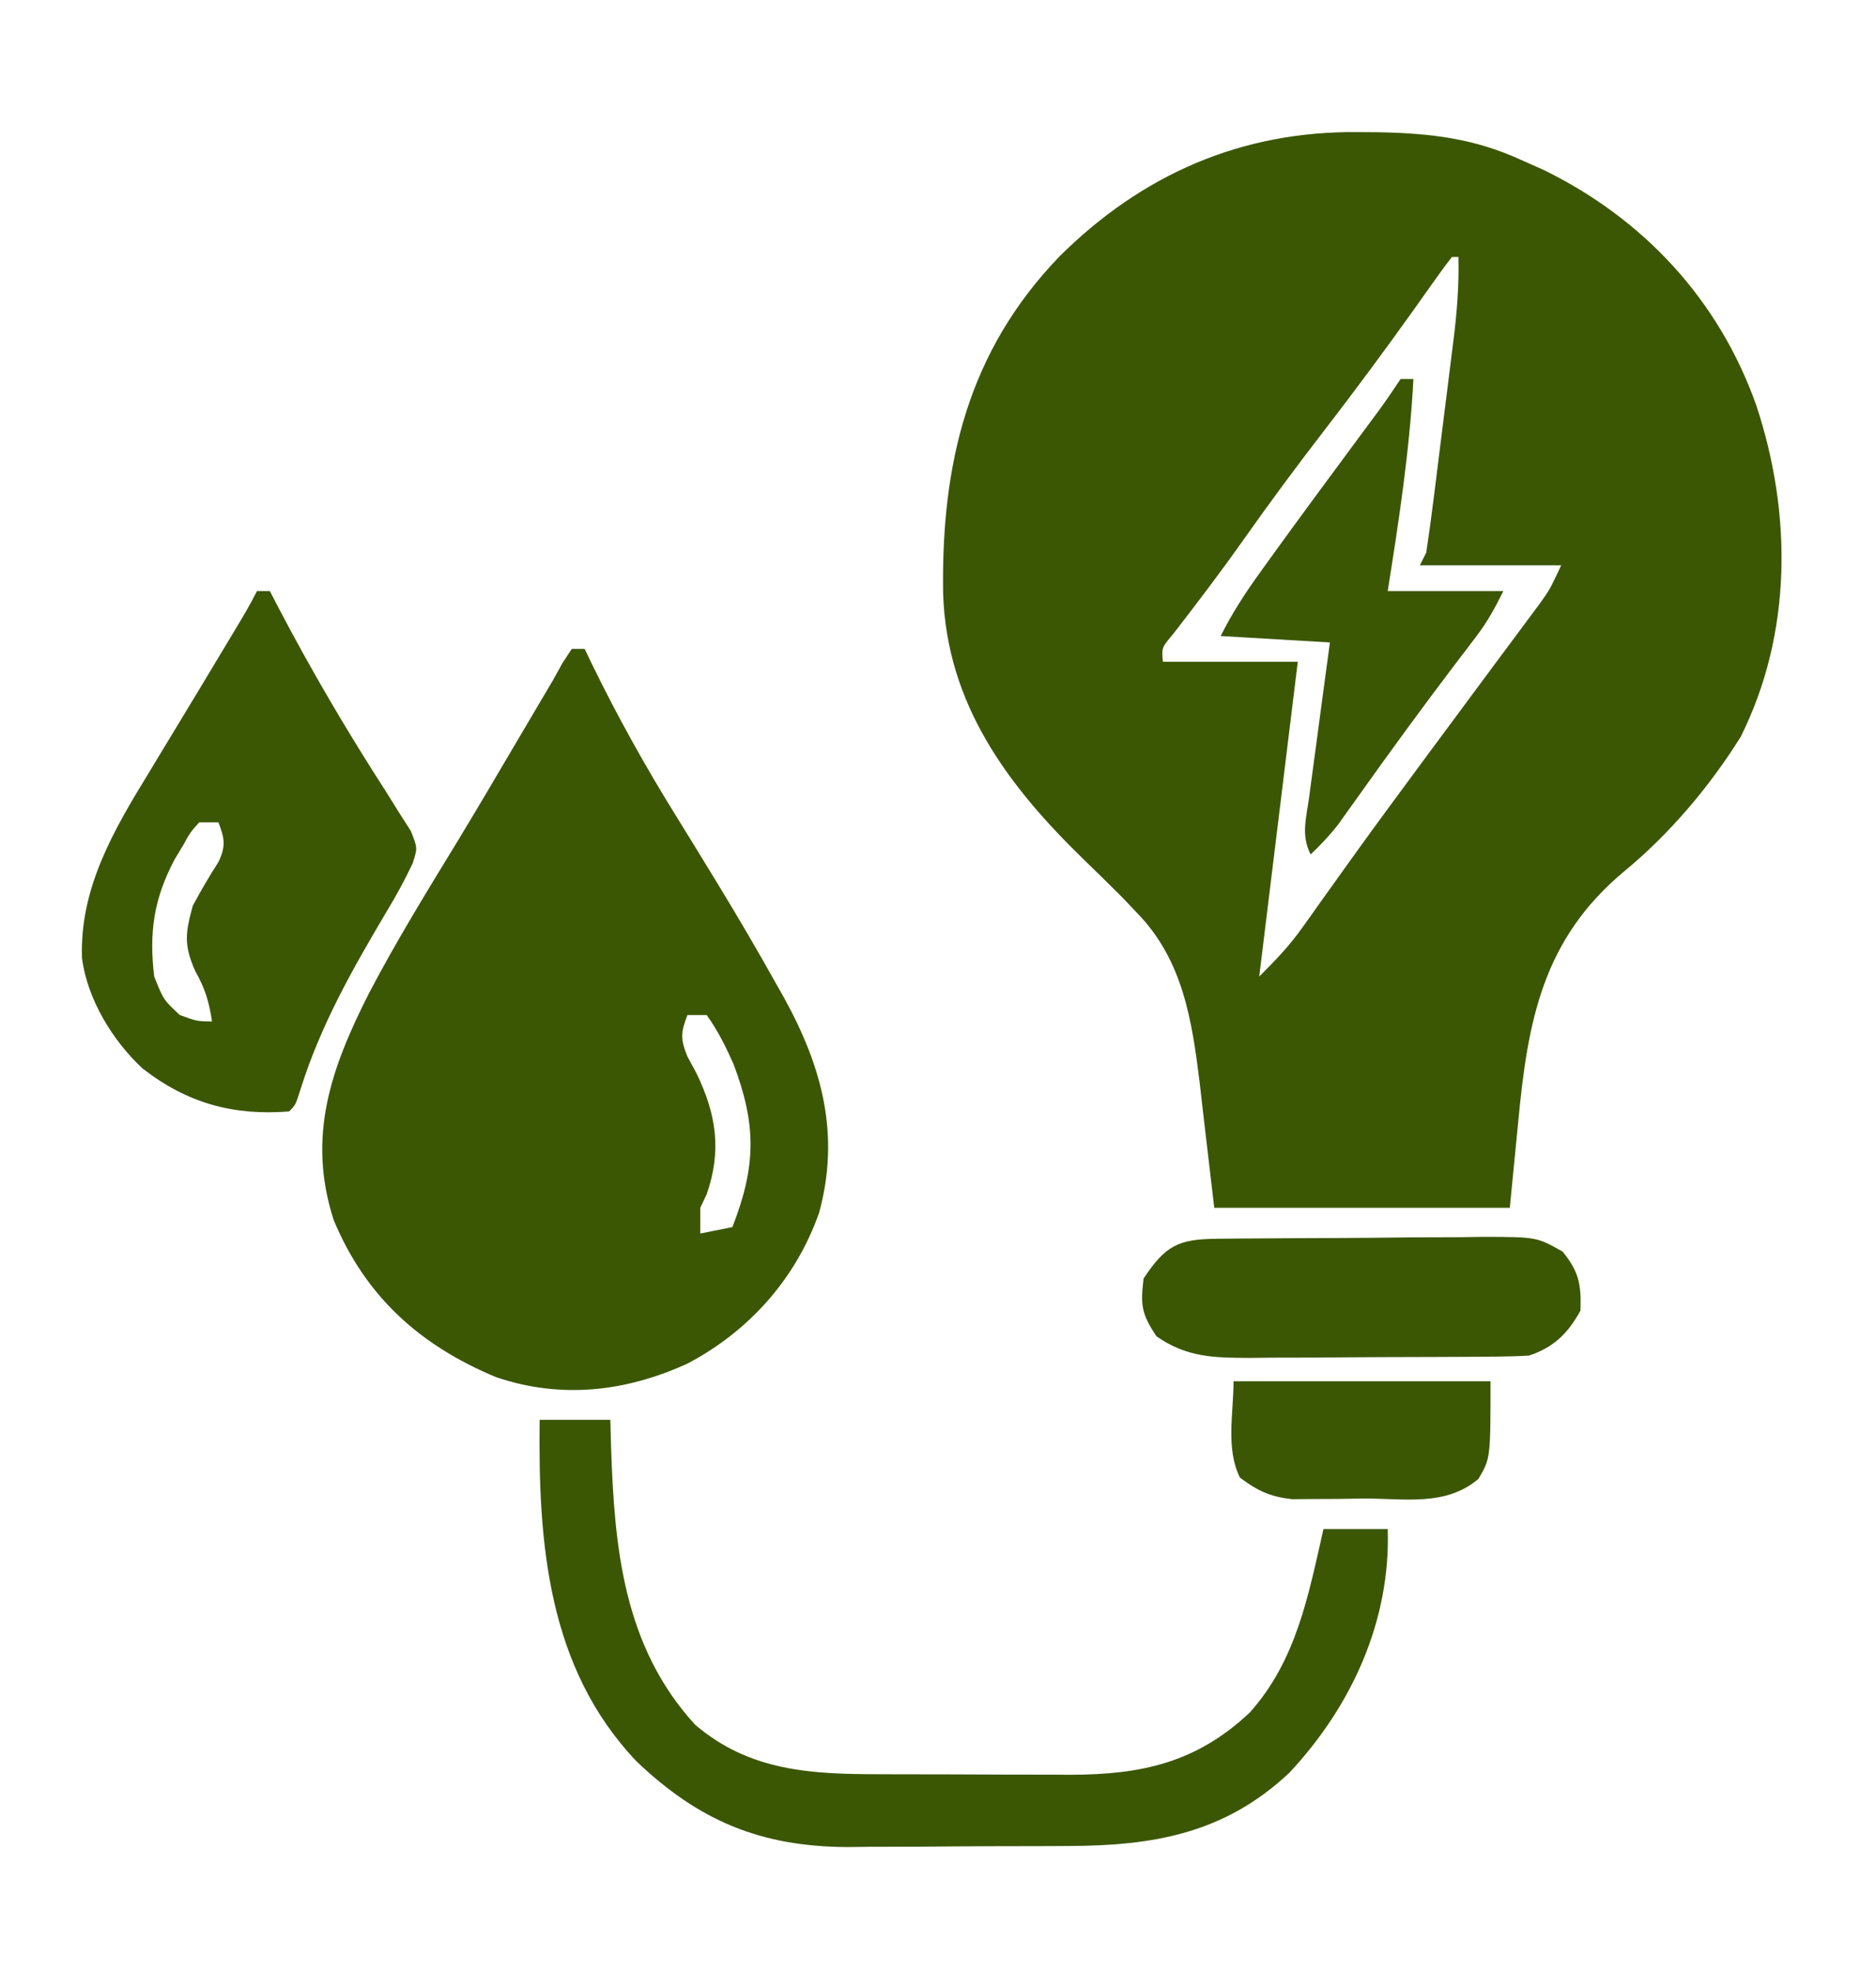
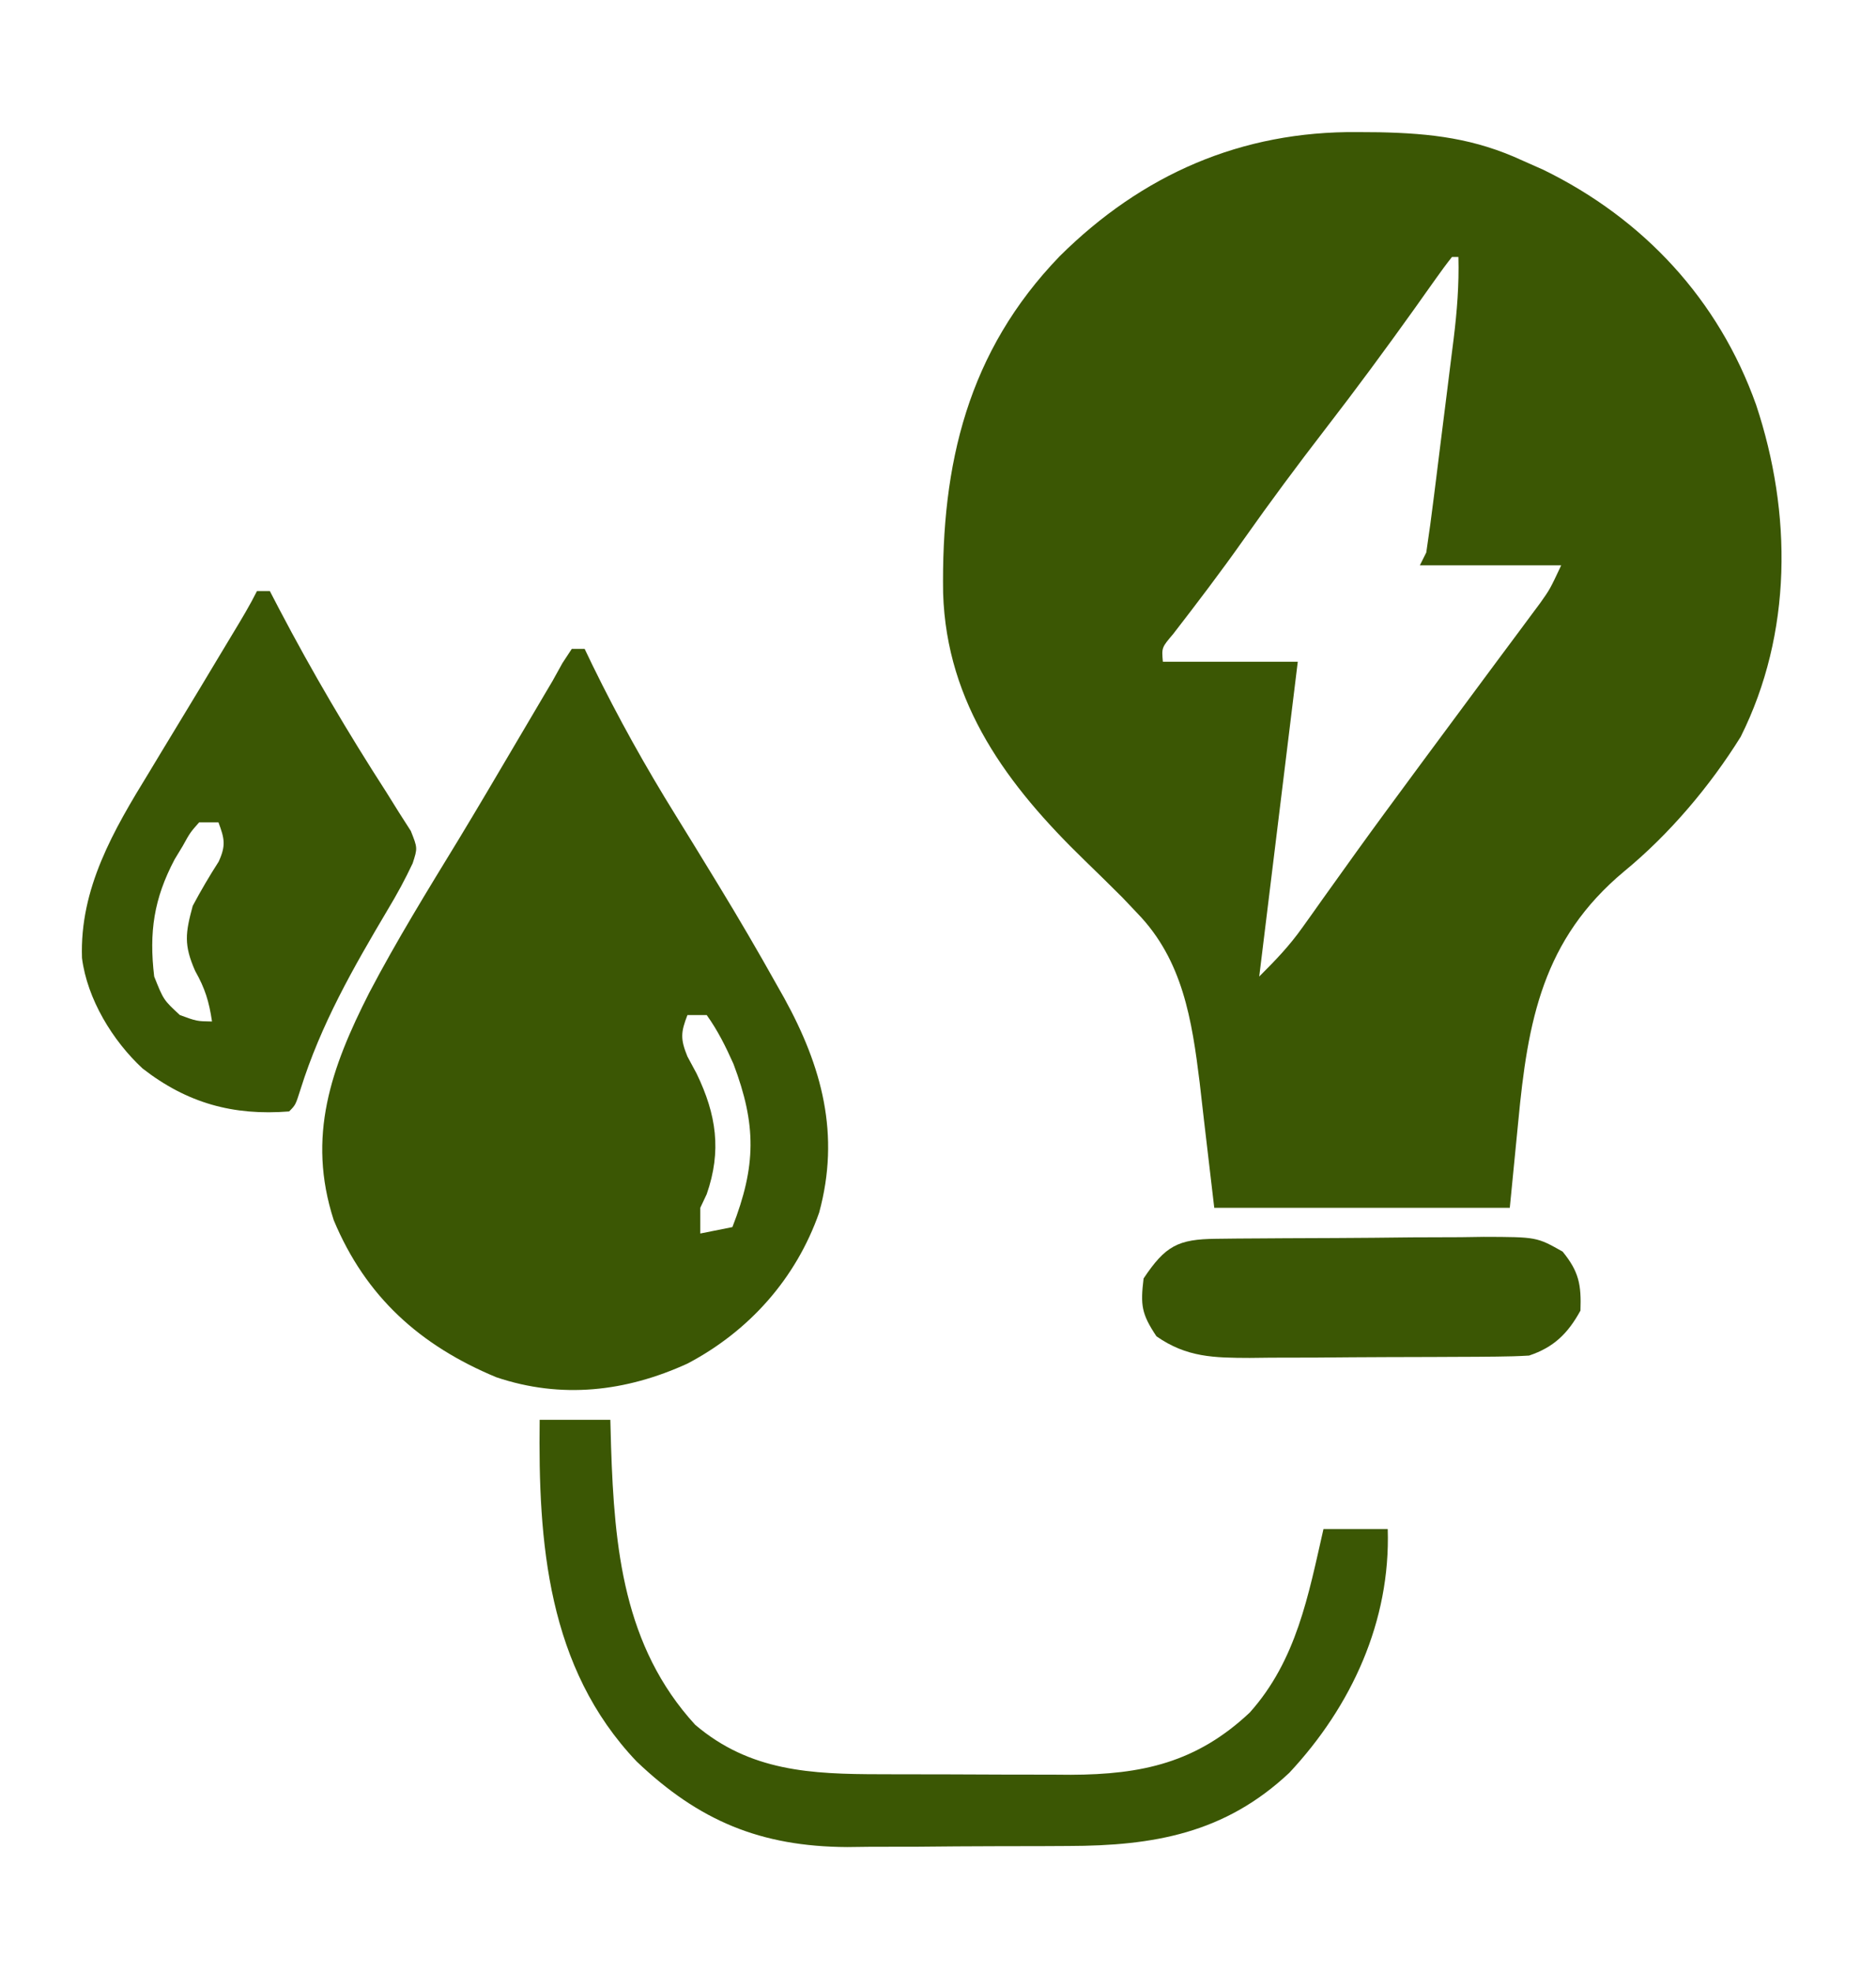
<svg xmlns="http://www.w3.org/2000/svg" width="292" height="307">
  <path d="M0 0 C1.105 0.008 2.21 0.017 3.349 0.025 C11.489 0.194 18.228 0.981 25.688 4.438 C27.29 5.149 27.29 5.149 28.926 5.875 C44.519 13.498 56.21 26.091 62.033 42.47 C67.625 59.292 67.685 78.005 59.625 94.125 C54.832 101.833 48.508 109.301 41.5 115.062 C28.787 125.656 26.481 138.366 25 154.062 C24.567 158.476 24.134 162.89 23.688 167.438 C8.508 167.438 -6.673 167.438 -22.312 167.438 C-24.062 152.562 -24.062 152.562 -24.585 147.934 C-25.783 138.236 -27.197 128.922 -34.25 121.625 C-35.03 120.803 -35.81 119.98 -36.613 119.133 C-38.576 117.173 -40.55 115.233 -42.543 113.305 C-54.452 101.749 -63.971 89.047 -64.516 71.777 C-64.814 51.669 -60.691 34.167 -46.379 19.326 C-33.545 6.583 -18.08 -0.175 0 0 Z M14.688 19.438 C13.823 20.523 13.004 21.644 12.203 22.777 C11.428 23.865 11.428 23.865 10.638 24.974 C10.077 25.766 9.516 26.559 8.938 27.375 C4.397 33.731 -0.225 40.006 -5 46.188 C-9.377 51.862 -13.636 57.597 -17.764 63.455 C-21.281 68.439 -24.966 73.283 -28.695 78.109 C-30.503 80.239 -30.503 80.239 -30.312 82.438 C-23.383 82.438 -16.453 82.438 -9.312 82.438 C-11.293 98.608 -13.273 114.778 -15.312 131.438 C-12.678 128.803 -10.659 126.719 -8.57 123.777 C-7.818 122.726 -7.818 122.726 -7.051 121.653 C-6.519 120.901 -5.986 120.149 -5.438 119.375 C-4.273 117.747 -3.108 116.119 -1.941 114.492 C-1.342 113.655 -0.743 112.818 -0.125 111.956 C2.76 107.948 5.691 103.973 8.625 100 C9.197 99.224 9.769 98.449 10.358 97.65 C13.435 93.479 16.521 89.315 19.613 85.156 C20.253 84.293 20.893 83.43 21.553 82.541 C22.781 80.885 24.012 79.23 25.246 77.578 C25.799 76.832 26.352 76.085 26.922 75.316 C27.409 74.662 27.896 74.008 28.397 73.334 C29.936 71.163 29.936 71.163 31.688 67.438 C24.427 67.438 17.168 67.438 9.688 67.438 C10.182 66.448 10.182 66.448 10.688 65.438 C11.126 62.527 11.519 59.624 11.879 56.703 C11.988 55.832 12.098 54.962 12.211 54.064 C12.442 52.219 12.672 50.373 12.899 48.526 C13.247 45.712 13.603 42.899 13.959 40.086 C14.183 38.292 14.406 36.497 14.629 34.703 C14.735 33.865 14.841 33.028 14.951 32.165 C15.472 27.891 15.805 23.753 15.688 19.438 C15.357 19.438 15.027 19.438 14.688 19.438 Z " fill="#3B5704" transform="translate(211.312,20.562)" />
-   <path d="M0 0 C0.66 0 1.32 0 2 0 C2.409 0.851 2.818 1.702 3.239 2.579 C7.187 10.653 11.479 18.361 16.224 25.996 C18.101 29.019 19.955 32.057 21.809 35.094 C22.172 35.689 22.536 36.284 22.91 36.898 C25.995 41.962 28.984 47.073 31.875 52.25 C32.261 52.933 32.647 53.616 33.044 54.319 C38.945 65.023 41.811 75.6 38.5 87.75 C34.899 98.007 27.615 106.192 18 111.25 C8.41 115.634 -1.621 116.789 -11.75 113.375 C-23.601 108.448 -32.075 100.861 -37.055 88.922 C-41.267 75.902 -37.477 65.237 -31.526 53.523 C-27.256 45.383 -22.437 37.568 -17.651 29.725 C-14.705 24.863 -11.823 19.961 -8.938 15.062 C-7.863 13.241 -6.789 11.419 -5.715 9.598 C-5.262 8.829 -4.81 8.061 -4.344 7.27 C-3.9 6.521 -3.457 5.772 -3 5 C-2.235 3.62 -2.235 3.62 -1.455 2.213 C-0.735 1.117 -0.735 1.117 0 0 Z M18 57 C16.959 59.68 16.892 60.735 17.996 63.445 C18.71 64.772 18.71 64.772 19.438 66.125 C22.502 72.491 23.349 78.123 21 84.875 C20.67 85.576 20.34 86.278 20 87 C20 88.32 20 89.64 20 91 C22.475 90.505 22.475 90.505 25 90 C28.701 80.483 28.763 74.131 25.168 64.613 C23.951 61.891 22.737 59.428 21 57 C20.01 57 19.02 57 18 57 Z " fill="#3B5704" transform="translate(89,101)" />
+   <path d="M0 0 C0.66 0 1.32 0 2 0 C2.409 0.851 2.818 1.702 3.239 2.579 C7.187 10.653 11.479 18.361 16.224 25.996 C18.101 29.019 19.955 32.057 21.809 35.094 C22.172 35.689 22.536 36.284 22.91 36.898 C25.995 41.962 28.984 47.073 31.875 52.25 C32.261 52.933 32.647 53.616 33.044 54.319 C38.945 65.023 41.811 75.6 38.5 87.75 C34.899 98.007 27.615 106.192 18 111.25 C8.41 115.634 -1.621 116.789 -11.75 113.375 C-23.601 108.448 -32.075 100.861 -37.055 88.922 C-41.267 75.902 -37.477 65.237 -31.526 53.523 C-27.256 45.383 -22.437 37.568 -17.651 29.725 C-14.705 24.863 -11.823 19.961 -8.938 15.062 C-7.863 13.241 -6.789 11.419 -5.715 9.598 C-5.262 8.829 -4.81 8.061 -4.344 7.27 C-3.9 6.521 -3.457 5.772 -3 5 C-2.235 3.62 -2.235 3.62 -1.455 2.213 Z M18 57 C16.959 59.68 16.892 60.735 17.996 63.445 C18.71 64.772 18.71 64.772 19.438 66.125 C22.502 72.491 23.349 78.123 21 84.875 C20.67 85.576 20.34 86.278 20 87 C20 88.32 20 89.64 20 91 C22.475 90.505 22.475 90.505 25 90 C28.701 80.483 28.763 74.131 25.168 64.613 C23.951 61.891 22.737 59.428 21 57 C20.01 57 19.02 57 18 57 Z " fill="#3B5704" transform="translate(89,101)" />
  <path d="M0 0 C0.66 0 1.32 0 2 0 C2.485 0.932 2.969 1.864 3.469 2.824 C8.597 12.607 14.139 22.013 20.129 31.301 C20.788 32.357 21.446 33.412 22.125 34.5 C22.726 35.438 23.326 36.377 23.945 37.344 C25 40 25 40 24.231 42.379 C23.056 44.882 21.781 47.222 20.355 49.59 C14.948 58.715 9.95 67.43 6.77 77.578 C6 80 6 80 5 81 C-3.685 81.689 -10.873 79.716 -17.812 74.312 C-22.473 69.994 -26.427 63.505 -27.238 57.125 C-27.617 46.283 -22.329 37.24 -16.812 28.25 C-15.957 26.83 -15.957 26.83 -15.085 25.382 C-13.938 23.48 -12.788 21.581 -11.633 19.684 C-9.716 16.534 -7.819 13.373 -5.925 10.21 C-5.161 8.936 -4.396 7.663 -3.628 6.392 C-2.357 4.286 -1.101 2.201 0 0 Z M-9 36 C-10.405 37.593 -10.405 37.593 -11.562 39.688 C-12.183 40.714 -12.183 40.714 -12.816 41.762 C-16.06 47.896 -16.818 53.103 -16 60 C-14.544 63.648 -14.544 63.648 -12 66 C-9.372 66.962 -9.372 66.962 -7 67 C-7.453 63.923 -8.078 61.861 -9.625 59.125 C-11.402 55.086 -11.153 53.251 -10 49 C-8.742 46.636 -7.409 44.366 -5.961 42.113 C-4.816 39.594 -5.047 38.543 -6 36 C-6.99 36 -7.98 36 -9 36 Z " fill="#3B5704" transform="translate(40,92)" />
  <path d="M0 0 C3.63 0 7.26 0 11 0 C11.037 1.388 11.075 2.777 11.113 4.207 C11.631 19.933 13.039 35.267 24.199 47.465 C32.735 54.742 42.3 55.156 52.988 55.168 C54.575 55.173 54.575 55.173 56.194 55.178 C58.427 55.183 60.66 55.185 62.893 55.185 C66.29 55.187 69.687 55.206 73.084 55.225 C75.26 55.228 77.437 55.23 79.613 55.23 C80.62 55.238 81.626 55.245 82.663 55.252 C93.78 55.217 102.258 53.347 110.535 45.555 C117.815 37.406 119.651 27.295 122 17 C125.3 17 128.6 17 132 17 C132.454 31.33 126.375 44.565 116.688 54.938 C106.642 64.384 95.557 66.311 82.27 66.336 C80.429 66.346 80.429 66.346 78.552 66.356 C75.961 66.366 73.369 66.371 70.778 66.371 C66.843 66.375 62.909 66.411 58.975 66.449 C56.448 66.455 53.921 66.459 51.395 66.461 C50.232 66.475 49.069 66.49 47.871 66.504 C34.379 66.43 24.786 62.418 15.102 53.191 C1.187 38.579 -0.244 19.091 0 0 Z " fill="#3B5704" transform="translate(84,221)" />
  <path d="M0 0 C1.657 -0.019 1.657 -0.019 3.348 -0.039 C5.146 -0.05 5.146 -0.05 6.981 -0.061 C8.209 -0.069 9.438 -0.077 10.703 -0.086 C13.307 -0.1 15.91 -0.11 18.514 -0.118 C22.497 -0.131 26.48 -0.179 30.464 -0.223 C32.99 -0.234 35.517 -0.242 38.044 -0.249 C39.833 -0.275 39.833 -0.275 41.658 -0.302 C49.9 -0.28 49.9 -0.28 53.933 1.993 C56.487 5.129 56.851 7.148 56.712 11.177 C54.774 14.707 52.592 16.884 48.712 18.177 C47.041 18.279 45.367 18.325 43.693 18.338 C42.671 18.348 41.65 18.357 40.597 18.367 C38.943 18.374 38.943 18.374 37.255 18.38 C36.119 18.386 34.983 18.392 33.813 18.397 C31.408 18.407 29.003 18.413 26.598 18.417 C22.924 18.427 19.251 18.458 15.577 18.49 C13.24 18.496 10.904 18.501 8.567 18.505 C7.47 18.517 6.373 18.53 5.243 18.543 C-0.307 18.526 -4.575 18.473 -9.288 15.177 C-11.63 11.664 -11.785 10.312 -11.288 6.177 C-7.903 1.099 -5.943 0.06 0 0 Z " fill="#3B5704" transform="translate(189.288,192.823)" />
-   <path d="M0 0 C0.66 0 1.32 0 2 0 C1.412 11.12 -0.258 22.013 -2 33 C3.94 33 9.88 33 16 33 C14.597 35.807 13.484 37.846 11.637 40.258 C11.168 40.875 10.699 41.492 10.217 42.128 C9.712 42.787 9.207 43.446 8.688 44.125 C3.431 51.049 -1.685 58.062 -6.722 65.147 C-7.238 65.868 -7.754 66.589 -8.285 67.332 C-8.738 67.969 -9.19 68.605 -9.656 69.261 C-10.992 70.99 -12.422 72.492 -14 74 C-15.534 70.932 -14.675 68.393 -14.223 65.023 C-14.132 64.338 -14.042 63.653 -13.949 62.947 C-13.66 60.755 -13.361 58.565 -13.062 56.375 C-12.865 54.891 -12.667 53.406 -12.471 51.922 C-11.988 48.28 -11.494 44.64 -11 41 C-16.61 40.67 -22.22 40.34 -28 40 C-26.181 36.363 -24.12 33.211 -21.75 29.938 C-21.324 29.345 -20.898 28.752 -20.459 28.141 C-15.906 21.827 -11.279 15.567 -6.647 9.31 C-6.073 8.534 -5.498 7.757 -4.906 6.957 C-4.138 5.92 -4.138 5.92 -3.354 4.863 C-2.196 3.27 -1.092 1.638 0 0 Z " fill="#3B5704" transform="translate(218,59)" />
-   <path d="M0 0 C13.2 0 26.4 0 40 0 C40 12 40 12 38.125 15.188 C33.032 19.531 26.583 18.225 20.188 18.25 C18.261 18.281 18.261 18.281 16.295 18.312 C15.057 18.318 13.819 18.323 12.543 18.328 C10.842 18.342 10.842 18.342 9.106 18.356 C5.644 17.959 3.777 17.069 1 15 C-1.241 10.518 0 5.011 0 0 Z " fill="#3B5704" transform="translate(192,215)" />
-   <path d="" fill="#3B5704" transform="translate(0,0)" />
</svg>